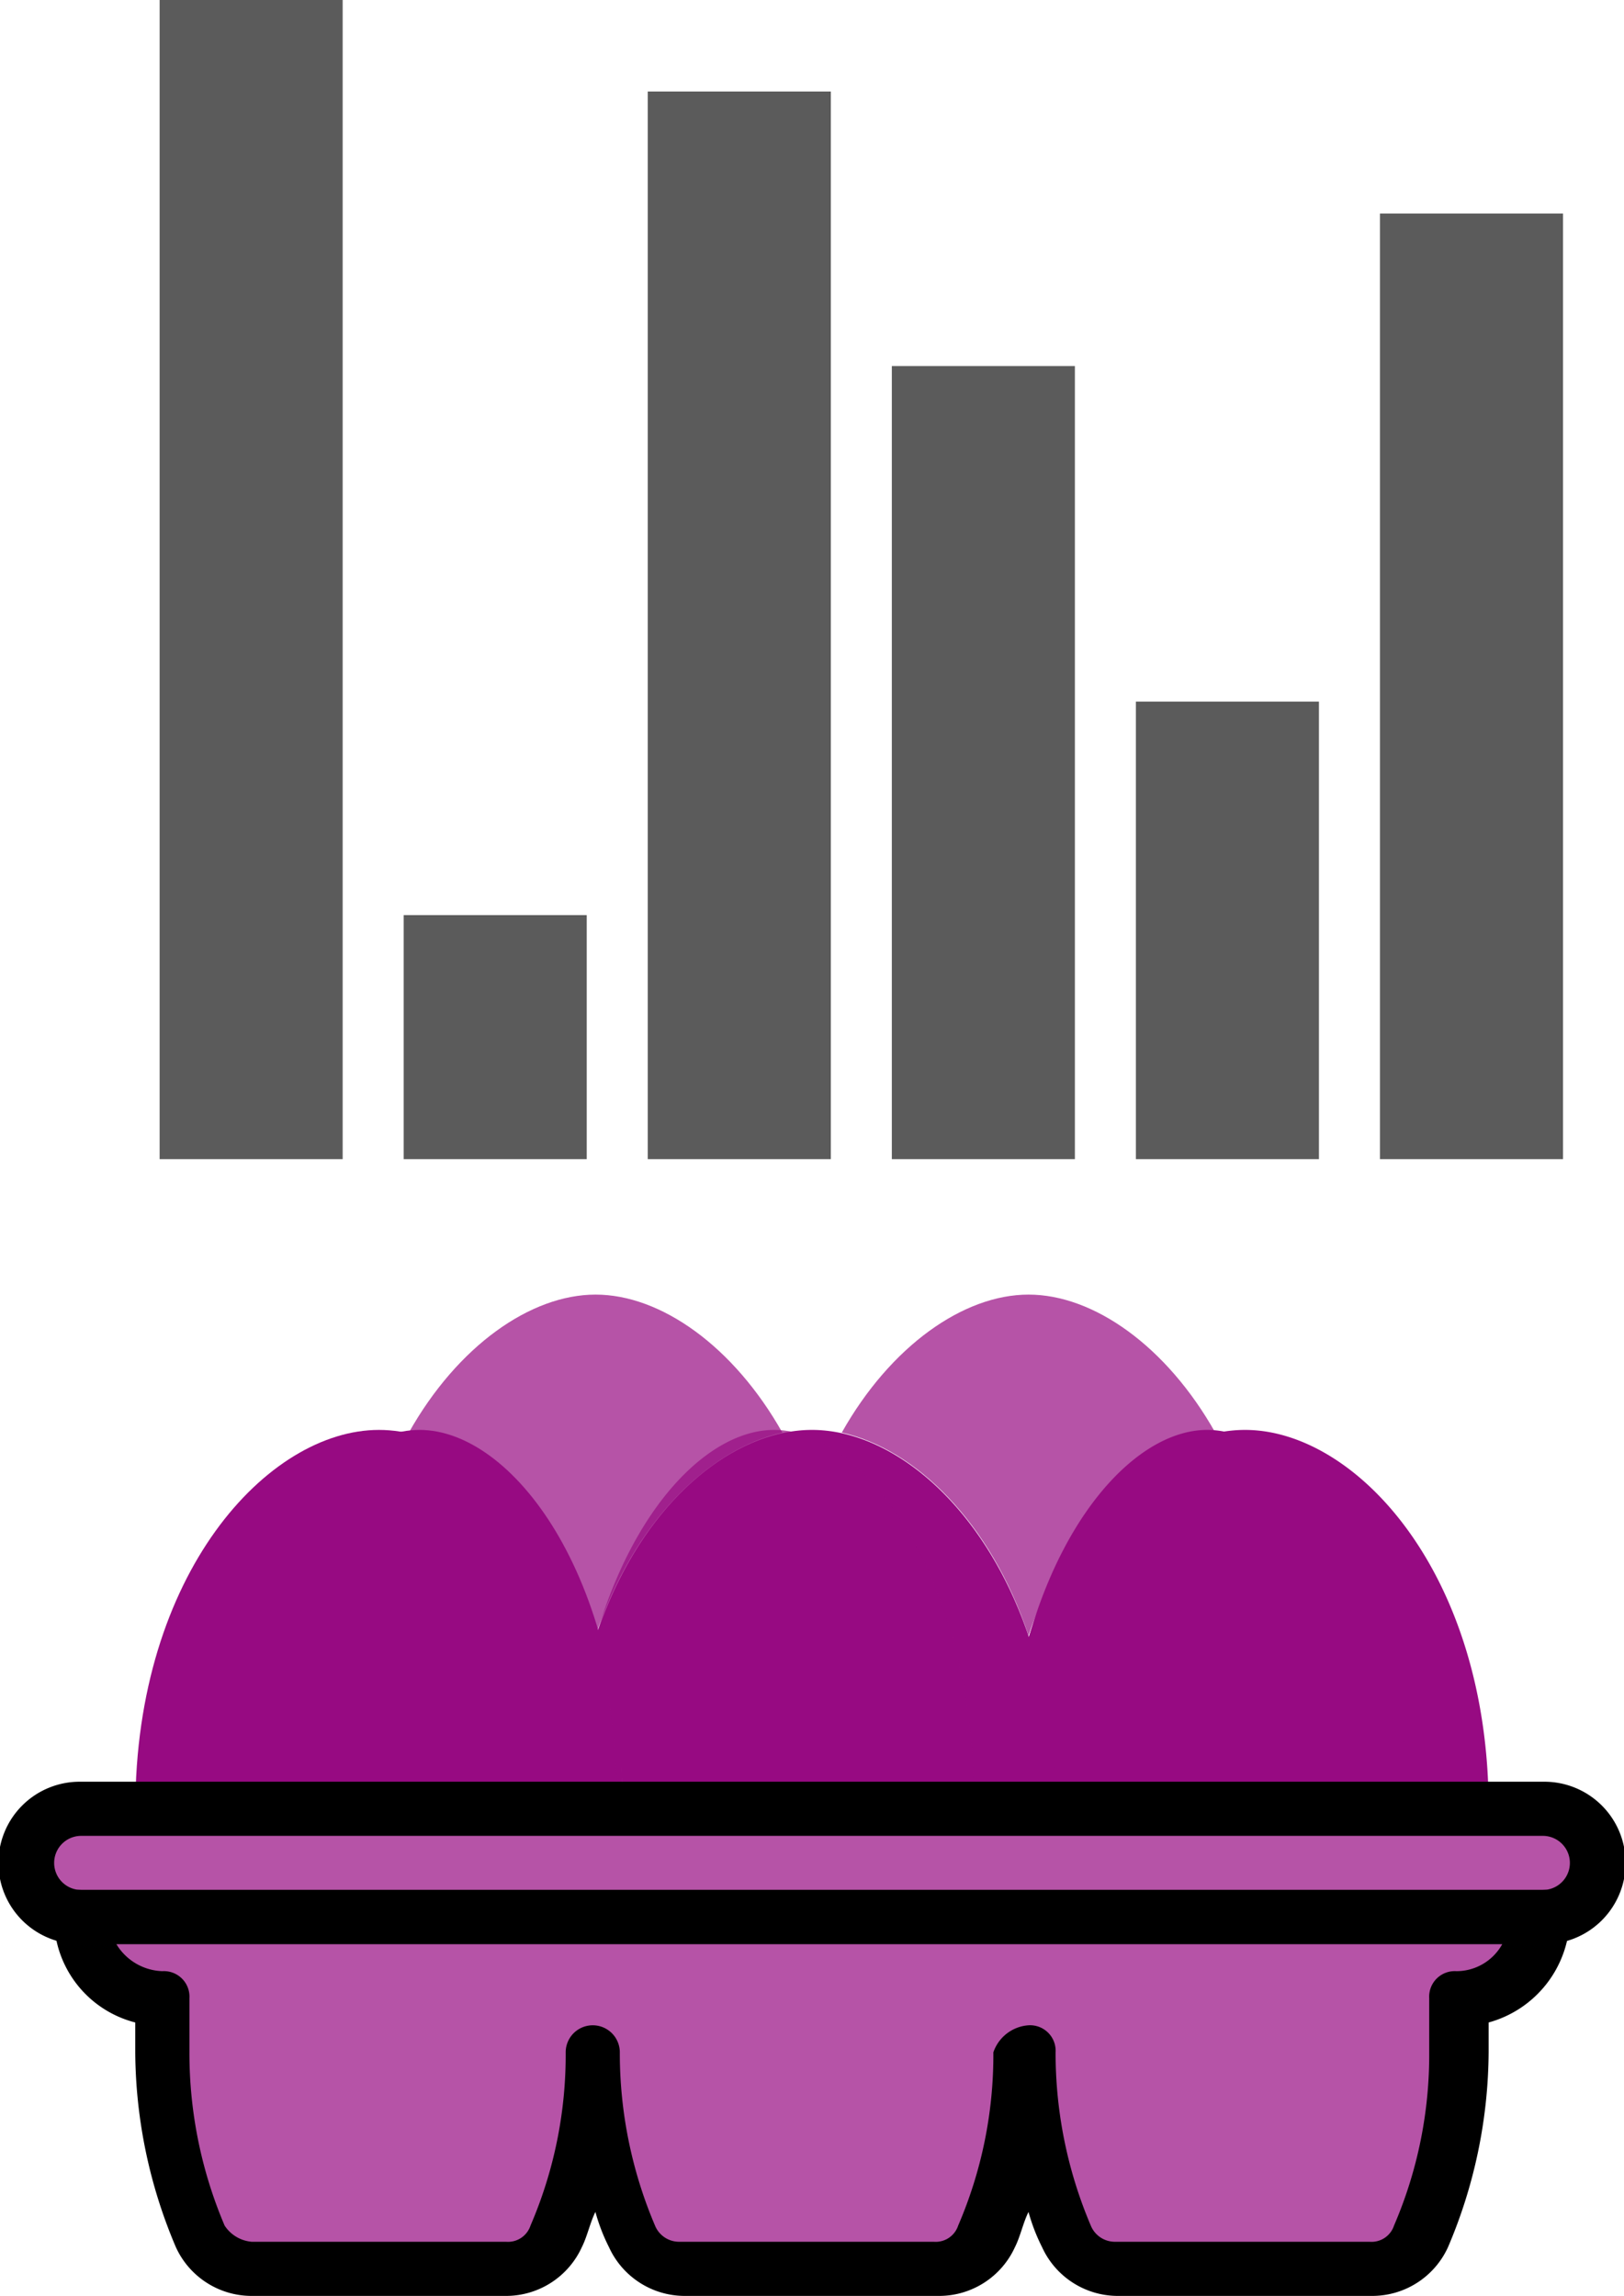
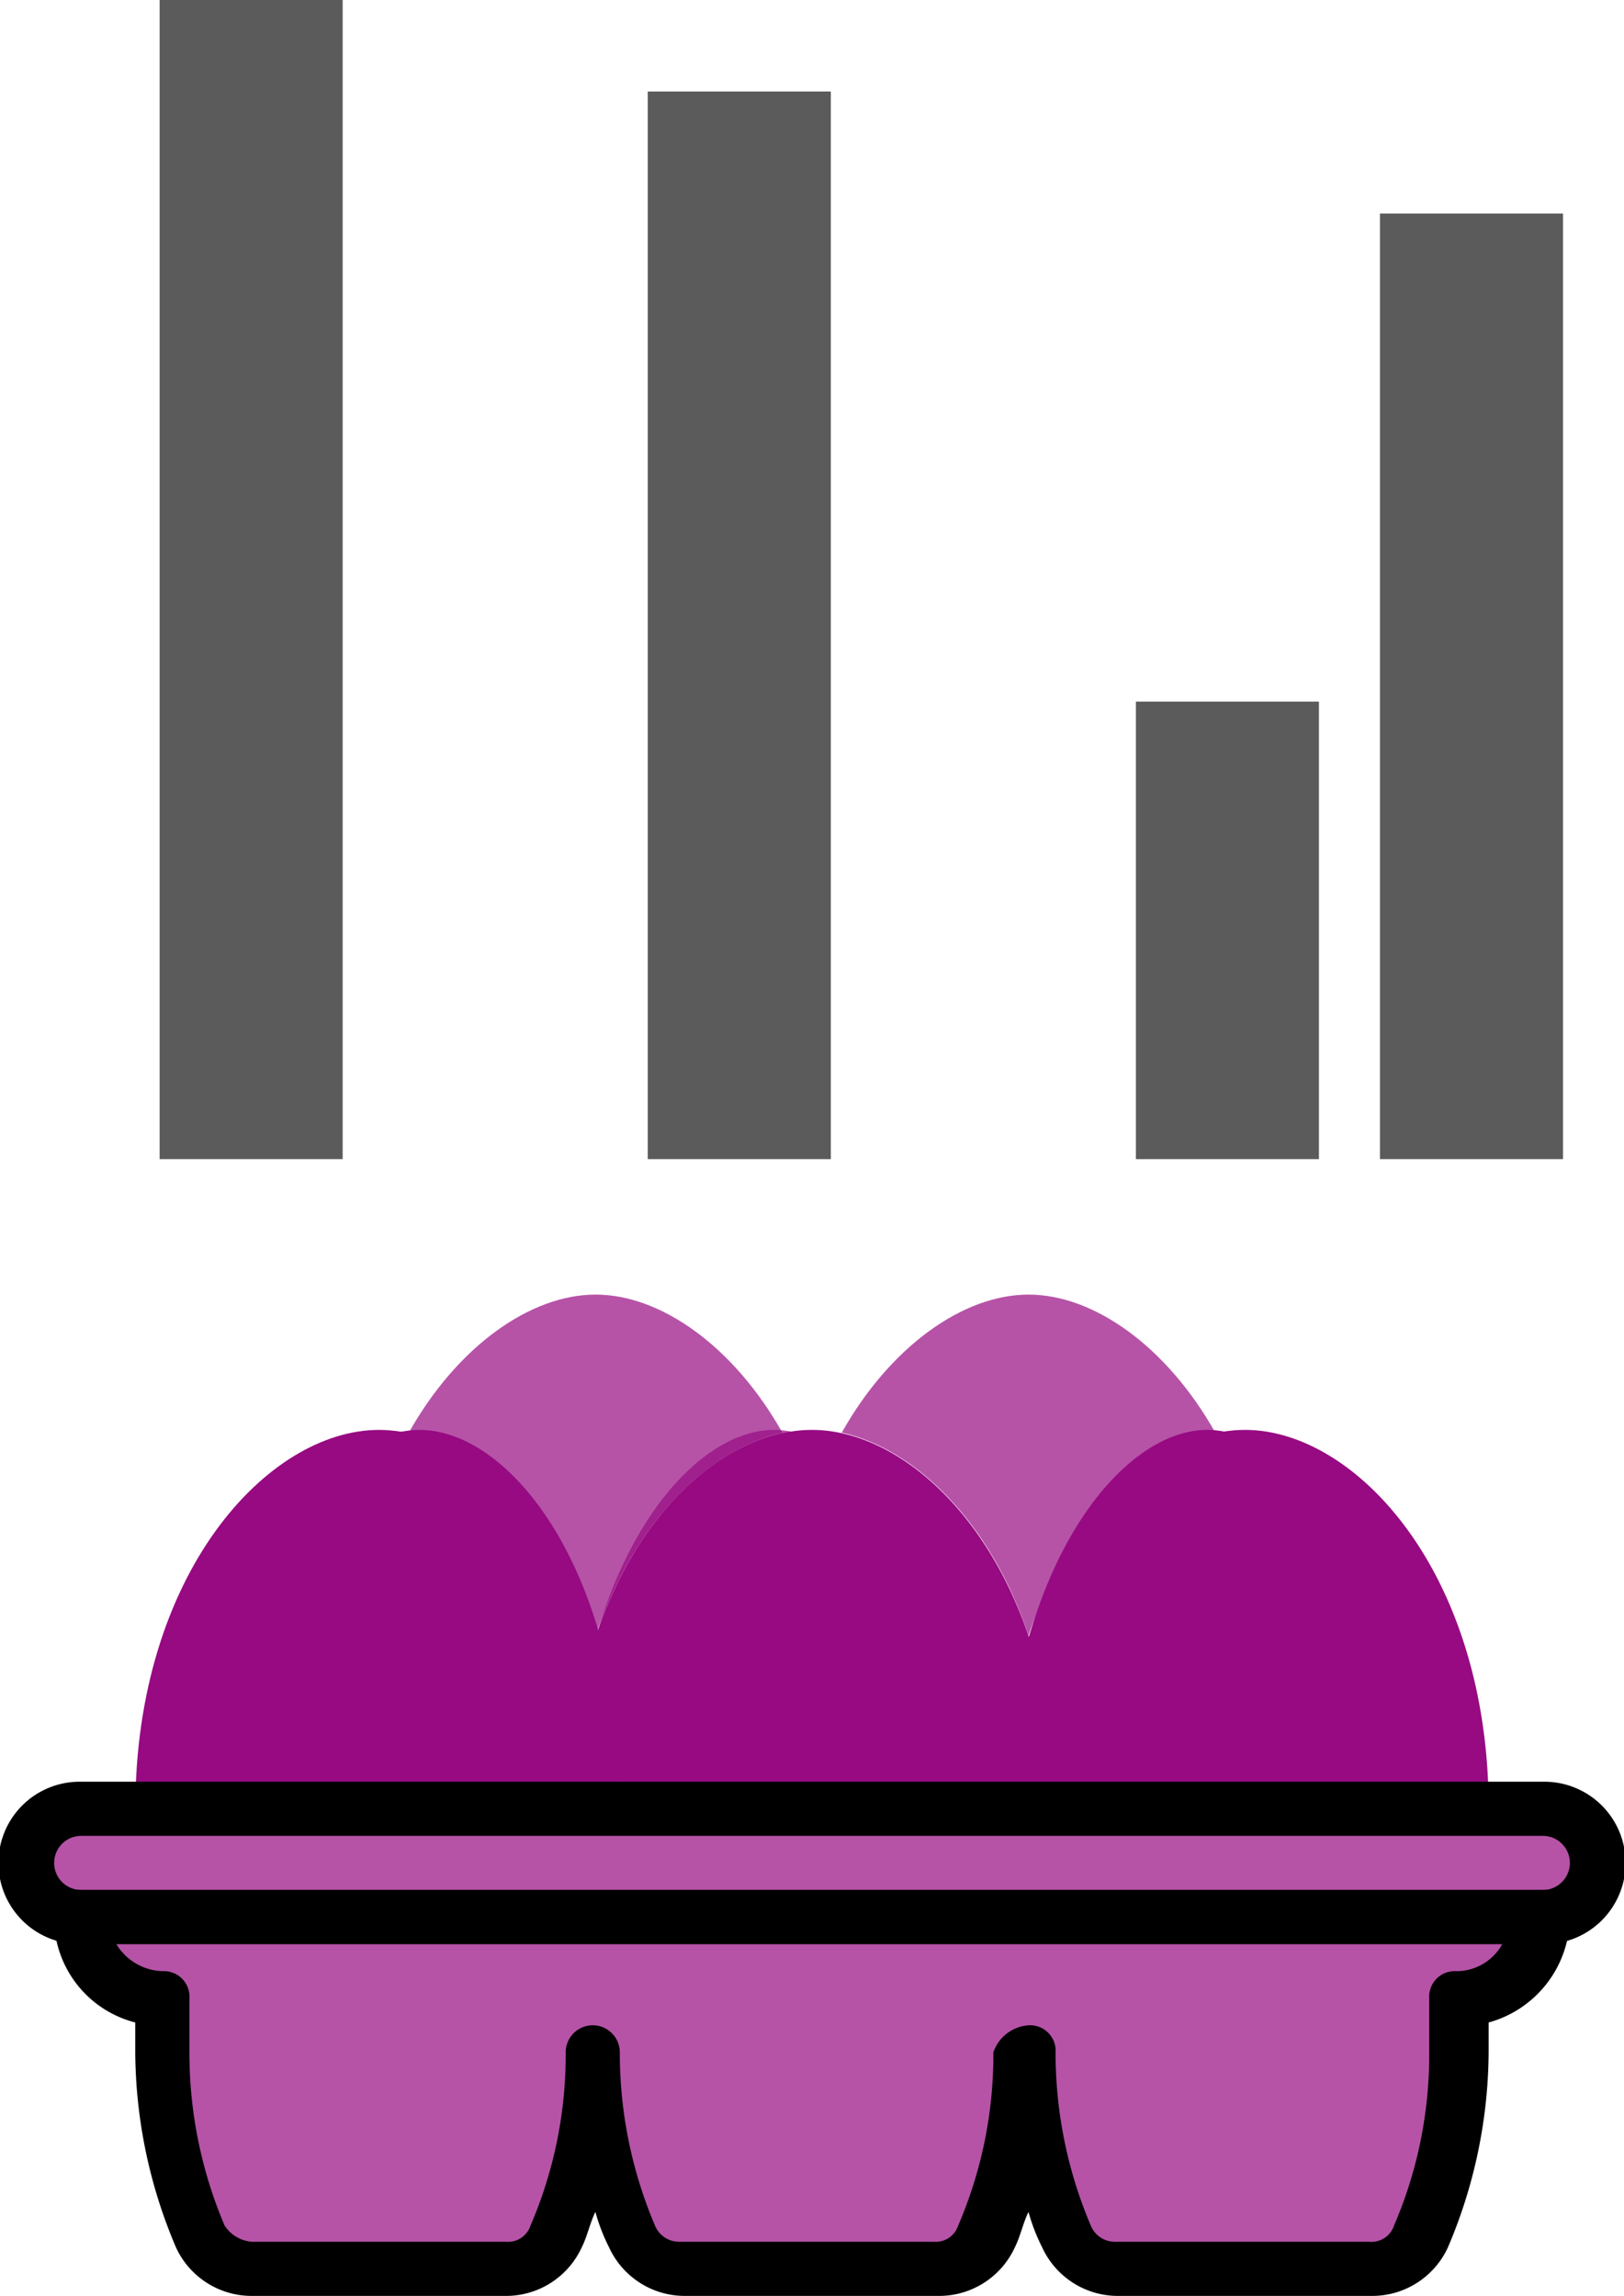
<svg xmlns="http://www.w3.org/2000/svg" width="53.231" height="75.266" viewBox="0 0 53.231 75.266">
  <defs>
    <style>.a{fill:#5b5b5b;}.b,.c{fill:#970a82;}.b,.d{opacity:0.7;}</style>
  </defs>
  <g transform="translate(-1099.768 -534)">
    <rect class="a" width="6" height="38" transform="translate(1105 534)" />
-     <rect class="a" width="6" height="26" transform="translate(1129 546)" />
-     <rect class="a" width="6" height="8" transform="translate(1113 564)" />
    <rect class="a" width="6" height="15" transform="translate(1137 557)" />
    <rect class="a" width="6" height="35" transform="translate(1121 537)" />
    <rect class="a" width="6" height="31" transform="translate(1145 541)" />
    <g transform="translate(1099.768 575.553)">
      <path class="b" d="M140.1,105.925c-1.6-2.839-3.992-4.525-6.122-4.525s-4.525,1.686-6.122,4.525c2.4.532,4.88,2.928,6.122,6.654,1.242-3.726,3.726-6.122,6.122-6.654" transform="translate(-114.456 -100.513)" />
      <path class="c" d="M49.652,144.067c-3.638,0-7.985,4.7-7.985,12.421H57.636c0-7.719-4.347-12.421-7.985-12.421" transform="translate(-37.231 -138.744)" />
      <g transform="translate(7.098 0.887)">
        <path class="c" d="M73.921,144.067c-3.016,0-6.654,4.7-6.654,12.421H80.575c0-7.719-3.638-12.421-6.654-12.421" transform="translate(-67.267 -139.631)" />
        <path class="b" d="M276.63,105.925c-1.6-2.839-3.992-4.525-6.122-4.525s-4.525,1.686-6.122,4.525c2.4.532,4.88,2.928,6.122,6.654,1.242-3.726,3.726-6.122,6.122-6.654" transform="translate(-243.893 -101.4)" />
      </g>
      <path class="c" d="M338.348,156.487c0-7.719-4.347-12.421-7.985-12.421-2.662,0-5.678,2.484-7.1,6.831a17.58,17.58,0,0,1,.887,5.589Z" transform="translate(-289.553 -138.743)" />
      <path class="c" d="M335.687,156.487c0-7.719-3.638-12.421-6.565-12.421-2.129,0-4.613,2.484-5.855,6.831a20.879,20.879,0,0,1,.71,5.589Z" transform="translate(-289.553 -138.743)" />
      <path class="c" d="M201.815,156.487c0-7.719-4.347-12.421-7.985-12.421-2.662,0-5.678,2.484-7.1,6.831a17.58,17.58,0,0,1,.887,5.589Z" transform="translate(-167.215 -138.743)" />
      <g class="d" transform="translate(0.887 5.323)">
        <path class="c" d="M199.154,156.487c0-7.719-3.638-12.421-6.565-12.421-2.129,0-4.613,2.484-5.855,6.831a20.878,20.878,0,0,1,.71,5.589Z" transform="translate(-168.102 -144.066)" />
        <path class="c" d="M57.216,267.082H9.307a1.78,1.78,0,0,1-1.774-1.774h0a1.78,1.78,0,0,1,1.774-1.774H57.216a1.78,1.78,0,0,1,1.774,1.774h0a1.78,1.78,0,0,1-1.774,1.774" transform="translate(-7.533 -251.112)" />
      </g>
      <path class="b" d="M27.262,302.1a15.287,15.287,0,0,0,1.242,6.033,1.753,1.753,0,0,0,1.6,1.065h8.34a1.753,1.753,0,0,0,1.6-1.065,15.286,15.286,0,0,0,1.242-6.033,15.287,15.287,0,0,0,1.242,6.033,1.753,1.753,0,0,0,1.6,1.065h8.34a1.753,1.753,0,0,0,1.6-1.065A15.286,15.286,0,0,0,55.3,302.1a15.287,15.287,0,0,0,1.242,6.033,1.753,1.753,0,0,0,1.6,1.065h8.34a1.753,1.753,0,0,0,1.6-1.065,15.286,15.286,0,0,0,1.242-6.033v-1.774a2.729,2.729,0,0,0,2.662-2.662H24.6a2.729,2.729,0,0,0,2.662,2.662Z" transform="translate(-21.938 -276.373)" />
      <path d="M49.57,260.323H1.662a2.662,2.662,0,1,1,0-5.323H49.57a2.662,2.662,0,1,1,0,5.323ZM1.662,256.774a.887.887,0,1,0,0,1.774H49.57a.887.887,0,1,0,0-1.774Z" transform="translate(1 -238.143)" />
      <path d="M59.273,302.441h-8.34a2.73,2.73,0,0,1-2.484-1.6,6.162,6.162,0,0,1-.444-1.153c-.177.355-.266.8-.444,1.153a2.73,2.73,0,0,1-2.484,1.6h-8.34a2.73,2.73,0,0,1-2.484-1.6,6.162,6.162,0,0,1-.444-1.153c-.177.355-.266.8-.444,1.153a2.73,2.73,0,0,1-2.484,1.6h-8.34a2.73,2.73,0,0,1-2.484-1.6,16.5,16.5,0,0,1-1.331-6.388v-.976a3.54,3.54,0,0,1-2.662-3.46.838.838,0,0,1,.887-.887H64.862a.838.838,0,0,1,.887.887,3.619,3.619,0,0,1-2.662,3.46v.976a16.5,16.5,0,0,1-1.331,6.388A2.73,2.73,0,0,1,59.273,302.441Zm-11.267-8.872a.838.838,0,0,1,.887.887,14.441,14.441,0,0,0,1.153,5.678.853.853,0,0,0,.8.532h8.34a.776.776,0,0,0,.8-.532,14.134,14.134,0,0,0,1.153-5.678v-1.774a.838.838,0,0,1,.887-.887,1.717,1.717,0,0,0,1.508-.887H18.107a1.83,1.83,0,0,0,1.508.887.838.838,0,0,1,.887.887v1.774a14.441,14.441,0,0,0,1.153,5.678,1.177,1.177,0,0,0,.887.532h8.34a.776.776,0,0,0,.8-.532,14.134,14.134,0,0,0,1.153-5.678.887.887,0,0,1,1.774,0,14.441,14.441,0,0,0,1.153,5.678.853.853,0,0,0,.8.532H44.9a.776.776,0,0,0,.8-.532,14.134,14.134,0,0,0,1.153-5.678A1.314,1.314,0,0,1,48.006,293.569Z" transform="translate(-14.293 -268.728)" />
    </g>
  </g>
</svg>